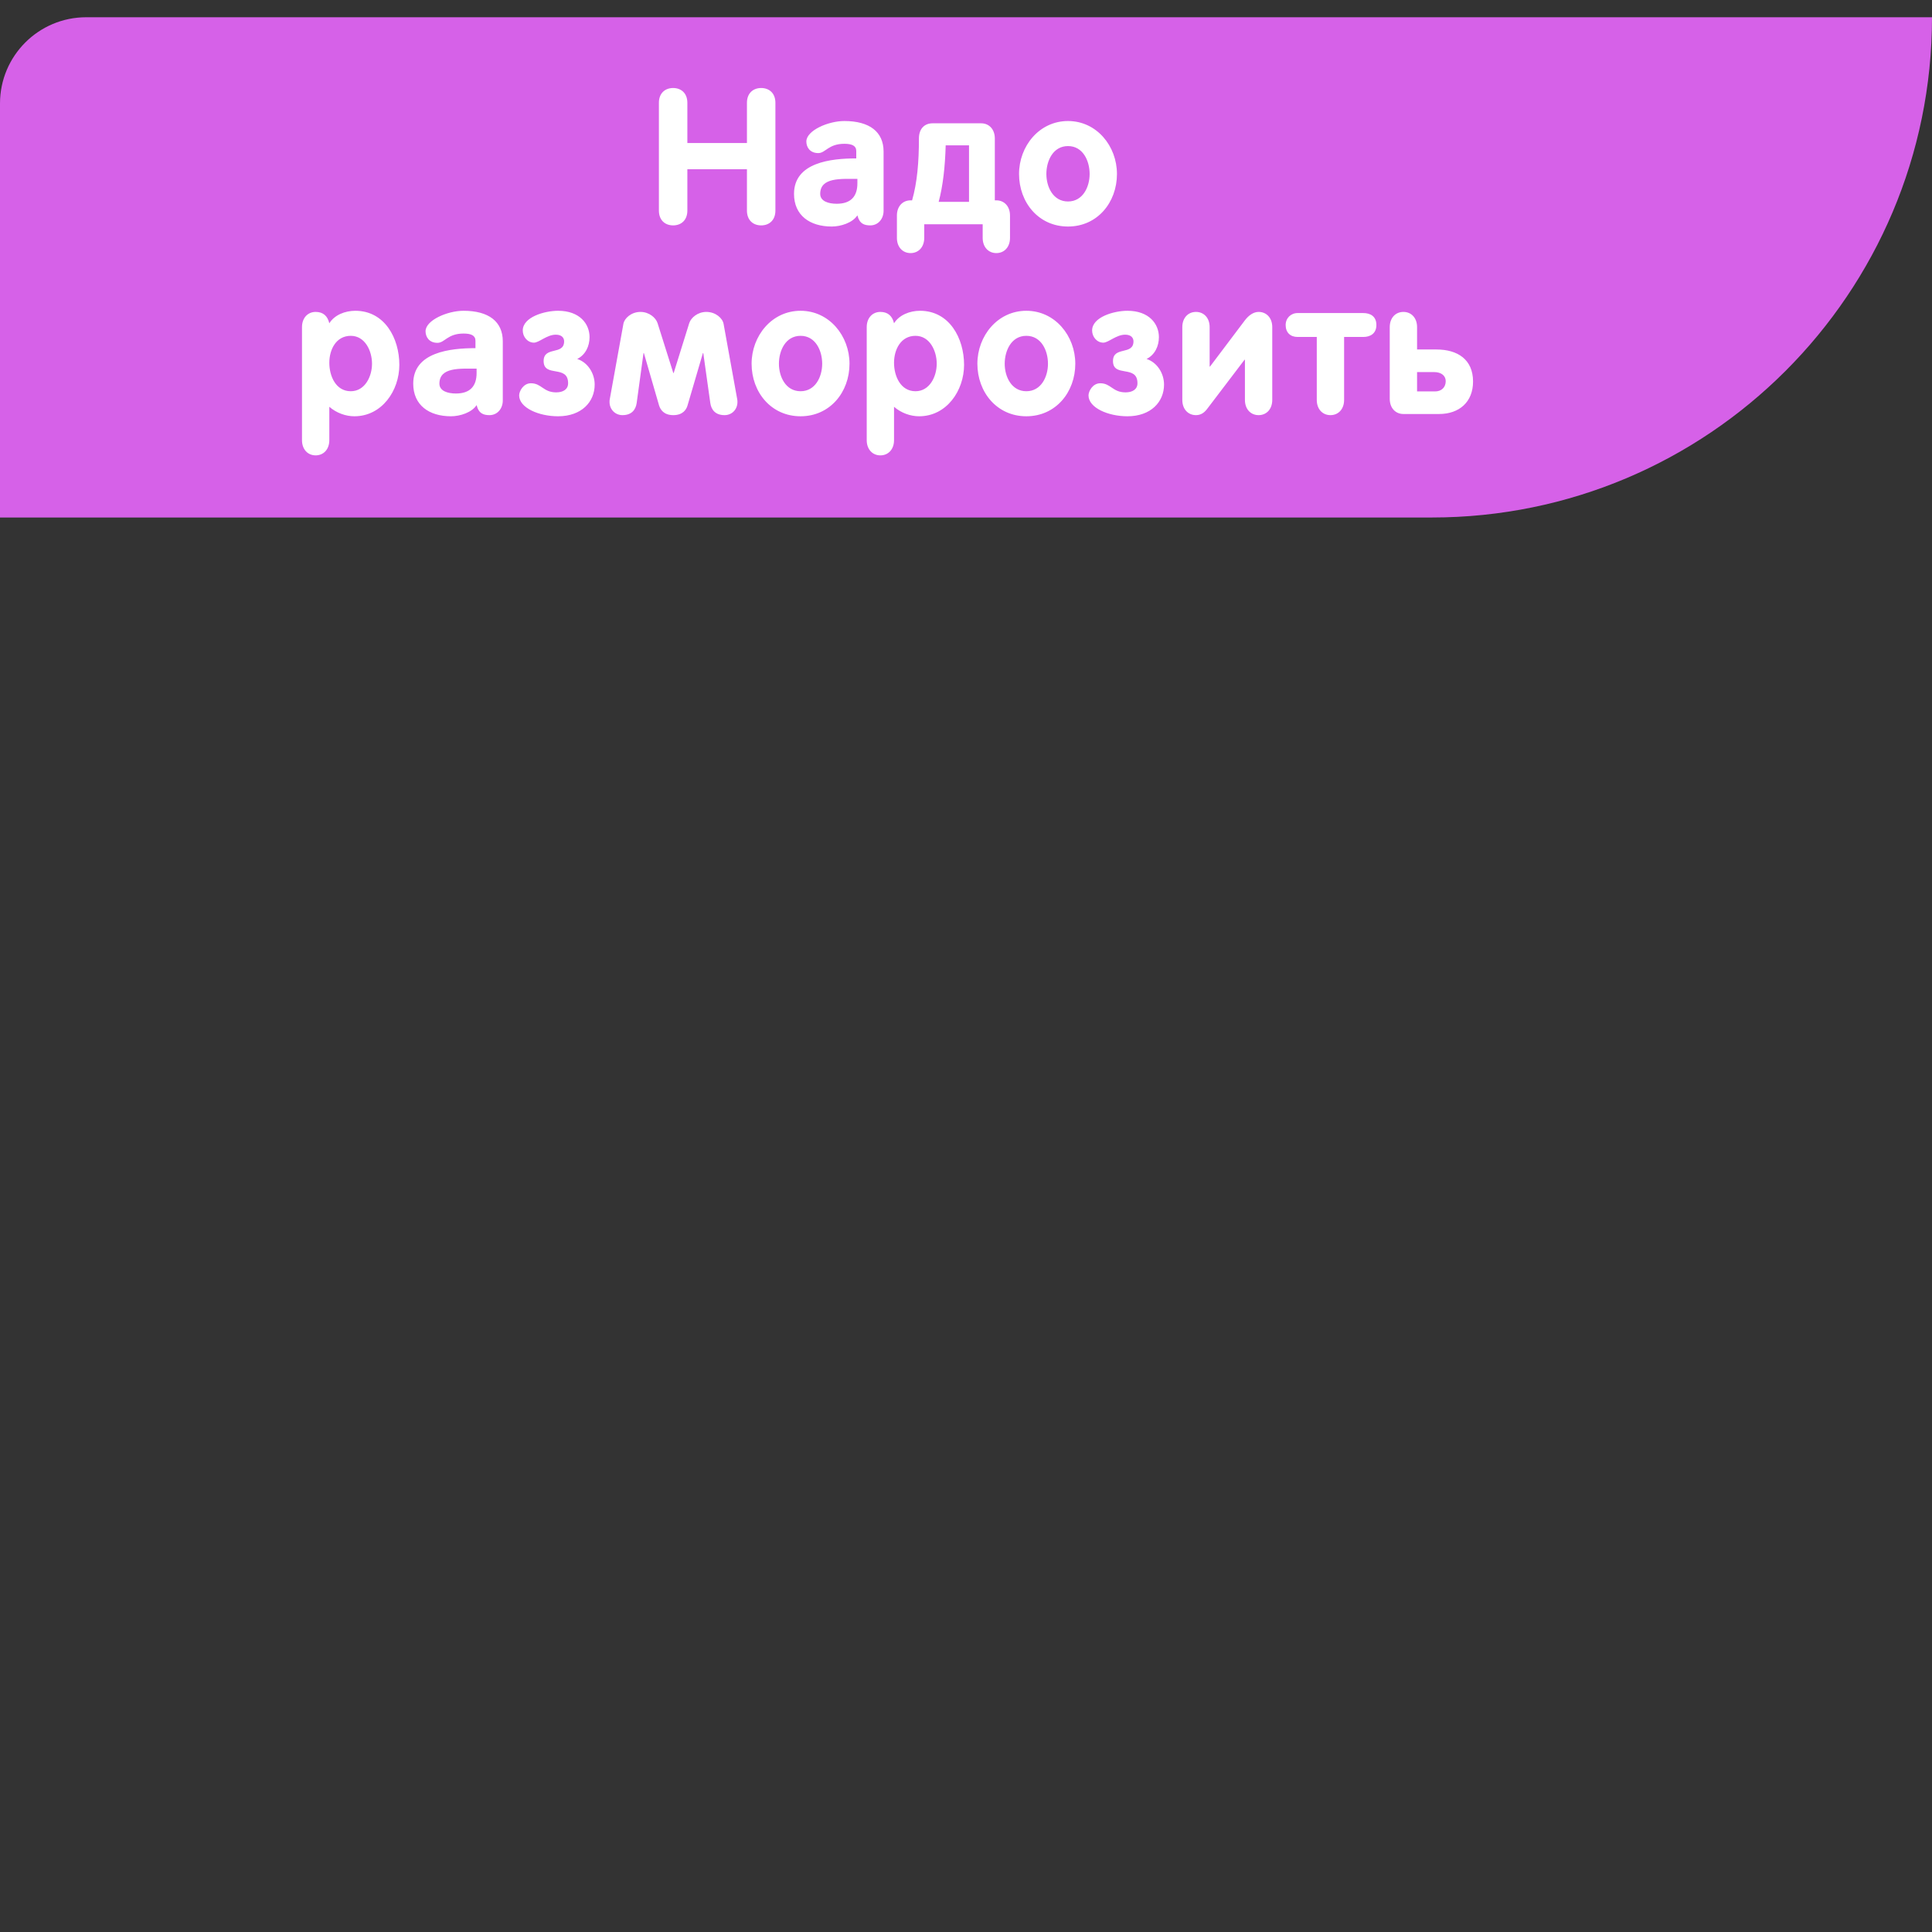
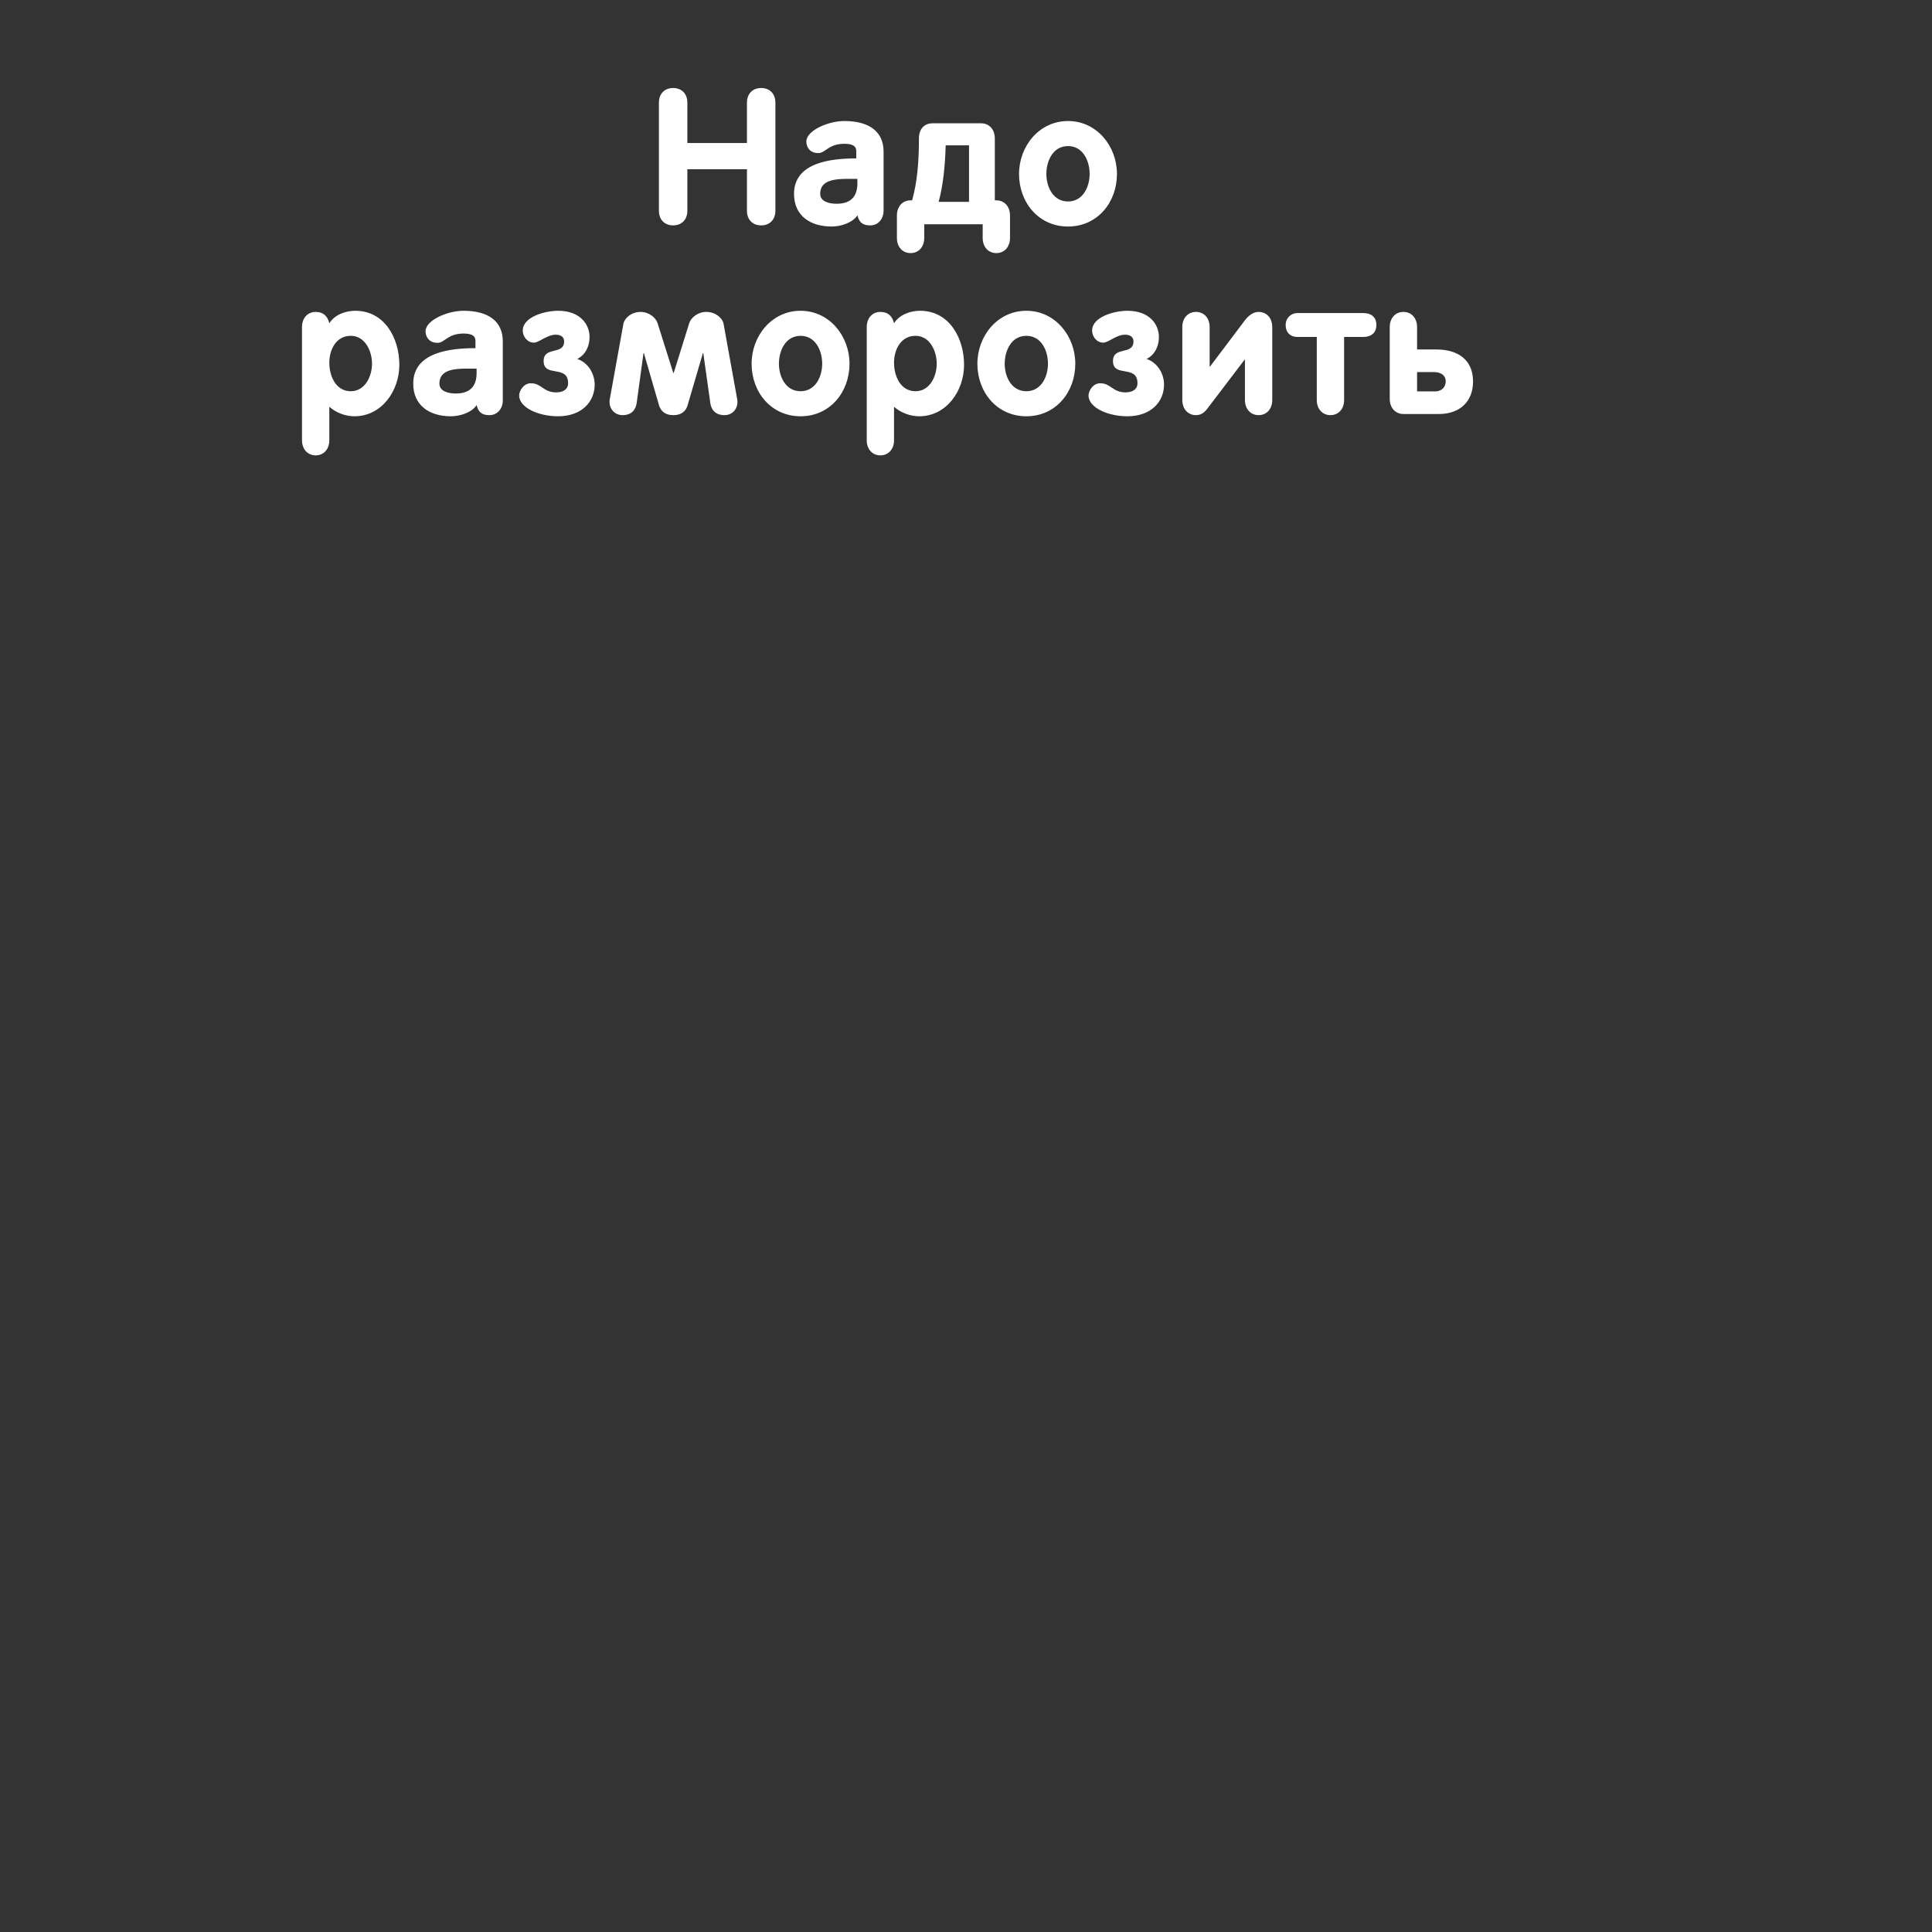
<svg xmlns="http://www.w3.org/2000/svg" width="112" height="112" viewBox="0 0 112 112" fill="none">
  <rect x="0" y="0" width="112" height="112" fill="#333333" stroke="none" />
-   <path d="M112 1H5C2.239 1 0 3.239 0 6V30H83C99.016 30 112 17.016 112 1Z" fill="#D661E8" />
  <path d="M38.197 12.208C38.197 12.758 38.549 13.066 39.022 13.066C39.495 13.066 39.847 12.758 39.847 12.208V9.81H43.301V12.208C43.301 12.758 43.653 13.066 44.126 13.066C44.599 13.066 44.951 12.758 44.951 12.208V5.96C44.951 5.41 44.599 5.102 44.126 5.102C43.653 5.102 43.301 5.41 43.301 5.96V8.292H39.847V5.96C39.847 5.41 39.495 5.102 39.022 5.102C38.549 5.102 38.197 5.41 38.197 5.96V12.208ZM47.548 11.24C47.548 10.272 48.747 10.371 49.704 10.371V10.624C49.704 11.383 49.33 11.812 48.505 11.812C48.032 11.812 47.548 11.669 47.548 11.24ZM49.704 12.483C49.825 12.978 50.111 13.066 50.452 13.066C50.914 13.066 51.222 12.681 51.222 12.219V8.787C51.222 7.643 50.408 7.016 48.945 7.016C48.01 7.016 46.745 7.566 46.745 8.204C46.745 8.523 46.943 8.875 47.438 8.875C47.856 8.875 48.021 8.336 48.945 8.336C49.385 8.336 49.638 8.446 49.638 8.754V9.183C48.175 9.183 46.03 9.414 46.03 11.24C46.03 12.483 46.943 13.132 48.219 13.132C48.747 13.132 49.429 12.912 49.704 12.483ZM58.551 13.792V12.494C58.551 11.966 58.221 11.614 57.759 11.614H57.671V8.028C57.671 7.5 57.341 7.148 56.879 7.148H54.063C53.601 7.148 53.271 7.456 53.271 8.028C53.271 9.392 53.172 10.58 52.875 11.614H52.787C52.325 11.614 51.995 11.966 51.995 12.494V13.792C51.995 14.32 52.325 14.672 52.787 14.672C53.249 14.672 53.579 14.32 53.579 13.792V13H56.967V13.792C56.967 14.32 57.297 14.672 57.759 14.672C58.221 14.672 58.551 14.32 58.551 13.792ZM56.175 11.702H54.415C54.668 10.767 54.789 9.634 54.822 8.424H56.175V11.702ZM61.913 7.016C60.241 7.016 59.075 8.479 59.075 10.085C59.075 11.735 60.208 13.132 61.913 13.132C63.618 13.132 64.751 11.735 64.751 10.085C64.751 8.479 63.585 7.016 61.913 7.016ZM61.913 8.468C62.782 8.468 63.167 9.326 63.167 10.085C63.167 10.844 62.771 11.68 61.913 11.68C61.055 11.68 60.659 10.844 60.659 10.085C60.659 9.326 61.044 8.468 61.913 8.468ZM17.507 25.518C17.507 26.046 17.837 26.398 18.299 26.398C18.761 26.398 19.091 26.046 19.091 25.518V23.582C19.509 23.945 20.048 24.132 20.543 24.132C22.138 24.132 23.15 22.647 23.15 21.151C23.15 19.611 22.303 18.016 20.598 18.016C20.004 18.016 19.388 18.258 19.091 18.742C18.992 18.324 18.739 18.082 18.299 18.082C17.837 18.082 17.507 18.434 17.507 18.962V25.518ZM19.091 21.03C19.091 20.26 19.487 19.468 20.334 19.468C21.159 19.468 21.566 20.337 21.566 21.085C21.566 21.822 21.159 22.68 20.334 22.68C19.465 22.68 19.091 21.8 19.091 21.03ZM25.473 22.24C25.473 21.272 26.672 21.371 27.629 21.371V21.624C27.629 22.383 27.255 22.812 26.43 22.812C25.957 22.812 25.473 22.669 25.473 22.24ZM27.629 23.483C27.75 23.978 28.036 24.066 28.377 24.066C28.839 24.066 29.147 23.681 29.147 23.219V19.787C29.147 18.643 28.333 18.016 26.87 18.016C25.935 18.016 24.67 18.566 24.67 19.204C24.67 19.523 24.868 19.875 25.363 19.875C25.781 19.875 25.946 19.336 26.87 19.336C27.31 19.336 27.563 19.446 27.563 19.754V20.183C26.1 20.183 23.955 20.414 23.955 22.24C23.955 23.483 24.868 24.132 26.144 24.132C26.672 24.132 27.354 23.912 27.629 23.483ZM34.474 22.295C34.474 21.646 34.078 21.008 33.462 20.81C33.946 20.568 34.177 20.062 34.177 19.545C34.177 18.775 33.605 18.016 32.351 18.016C31.57 18.016 30.305 18.379 30.305 19.16C30.305 19.523 30.58 19.864 30.954 19.864C31.251 19.864 31.702 19.402 32.219 19.402C32.593 19.402 32.703 19.611 32.703 19.787C32.703 20.612 31.515 20.051 31.515 20.931C31.515 21.91 32.934 21.118 32.934 22.218C32.934 22.57 32.648 22.746 32.241 22.746C31.493 22.746 31.394 22.218 30.778 22.218C30.338 22.218 30.096 22.68 30.096 22.922C30.096 23.637 31.229 24.132 32.351 24.132C33.715 24.132 34.474 23.296 34.474 22.295ZM42.75 23.307C42.75 23.252 42.75 23.208 42.739 23.153L41.947 18.775C41.892 18.456 41.496 18.082 40.946 18.082C40.44 18.082 40.055 18.423 39.956 18.731L39.054 21.624H39.032L38.119 18.731C38.02 18.423 37.635 18.082 37.129 18.082C36.59 18.082 36.194 18.456 36.139 18.775L35.347 23.153C35.336 23.208 35.336 23.252 35.336 23.307C35.336 23.725 35.655 24.066 36.084 24.066C36.623 24.066 36.854 23.747 36.909 23.362L37.305 20.469H37.327L38.207 23.505C38.284 23.747 38.482 24.066 39.032 24.066C39.593 24.066 39.791 23.736 39.857 23.505L40.748 20.469H40.77L41.177 23.362C41.232 23.747 41.463 24.066 42.002 24.066C42.442 24.066 42.75 23.725 42.75 23.307ZM46.409 18.016C44.737 18.016 43.571 19.479 43.571 21.085C43.571 22.735 44.704 24.132 46.409 24.132C48.114 24.132 49.247 22.735 49.247 21.085C49.247 19.479 48.081 18.016 46.409 18.016ZM46.409 19.468C47.278 19.468 47.663 20.326 47.663 21.085C47.663 21.844 47.267 22.68 46.409 22.68C45.551 22.68 45.155 21.844 45.155 21.085C45.155 20.326 45.54 19.468 46.409 19.468ZM50.245 25.518C50.245 26.046 50.575 26.398 51.036 26.398C51.498 26.398 51.828 26.046 51.828 25.518V23.582C52.246 23.945 52.785 24.132 53.281 24.132C54.876 24.132 55.888 22.647 55.888 21.151C55.888 19.611 55.041 18.016 53.336 18.016C52.742 18.016 52.126 18.258 51.828 18.742C51.73 18.324 51.477 18.082 51.036 18.082C50.575 18.082 50.245 18.434 50.245 18.962V25.518ZM51.828 21.03C51.828 20.26 52.224 19.468 53.072 19.468C53.897 19.468 54.303 20.337 54.303 21.085C54.303 21.822 53.897 22.68 53.072 22.68C52.203 22.68 51.828 21.8 51.828 21.03ZM59.498 18.016C57.826 18.016 56.66 19.479 56.66 21.085C56.66 22.735 57.793 24.132 59.498 24.132C61.203 24.132 62.336 22.735 62.336 21.085C62.336 19.479 61.17 18.016 59.498 18.016ZM59.498 19.468C60.367 19.468 60.752 20.326 60.752 21.085C60.752 21.844 60.356 22.68 59.498 22.68C58.64 22.68 58.244 21.844 58.244 21.085C58.244 20.326 58.629 19.468 59.498 19.468ZM67.48 22.295C67.48 21.646 67.084 21.008 66.468 20.81C66.952 20.568 67.183 20.062 67.183 19.545C67.183 18.775 66.611 18.016 65.357 18.016C64.576 18.016 63.311 18.379 63.311 19.16C63.311 19.523 63.586 19.864 63.96 19.864C64.257 19.864 64.708 19.402 65.225 19.402C65.599 19.402 65.709 19.611 65.709 19.787C65.709 20.612 64.521 20.051 64.521 20.931C64.521 21.91 65.94 21.118 65.94 22.218C65.94 22.57 65.654 22.746 65.247 22.746C64.499 22.746 64.4 22.218 63.784 22.218C63.344 22.218 63.102 22.68 63.102 22.922C63.102 23.637 64.235 24.132 65.357 24.132C66.721 24.132 67.48 23.296 67.48 22.295ZM73.754 23.186V18.962C73.754 18.434 73.424 18.082 72.962 18.082C72.665 18.082 72.39 18.28 72.17 18.566L70.146 21.25H70.124V18.962C70.124 18.434 69.794 18.082 69.332 18.082C68.87 18.082 68.54 18.434 68.54 18.962V23.186C68.54 23.714 68.87 24.066 69.332 24.066C69.607 24.066 69.805 23.934 69.981 23.703L72.148 20.854H72.17V23.186C72.17 23.714 72.5 24.066 72.962 24.066C73.424 24.066 73.754 23.714 73.754 23.186ZM76.335 23.186C76.335 23.714 76.665 24.066 77.127 24.066C77.59 24.066 77.919 23.714 77.919 23.186V19.534H79.031C79.438 19.534 79.79 19.336 79.79 18.841C79.79 18.335 79.438 18.148 79.031 18.148H75.225C74.829 18.148 74.531 18.445 74.531 18.841C74.531 19.27 74.796 19.534 75.225 19.534H76.335V23.186ZM82.149 21.569H83.128C83.579 21.569 83.81 21.8 83.81 22.097C83.81 22.46 83.557 22.691 83.194 22.691H82.149V21.569ZM81.357 24H83.425C84.591 24 85.394 23.307 85.394 22.119C85.394 20.843 84.503 20.26 83.271 20.26H82.149V18.962C82.149 18.434 81.819 18.082 81.357 18.082C80.895 18.082 80.565 18.434 80.565 18.962V23.12C80.565 23.648 80.895 24 81.357 24Z" fill="white" />
</svg>